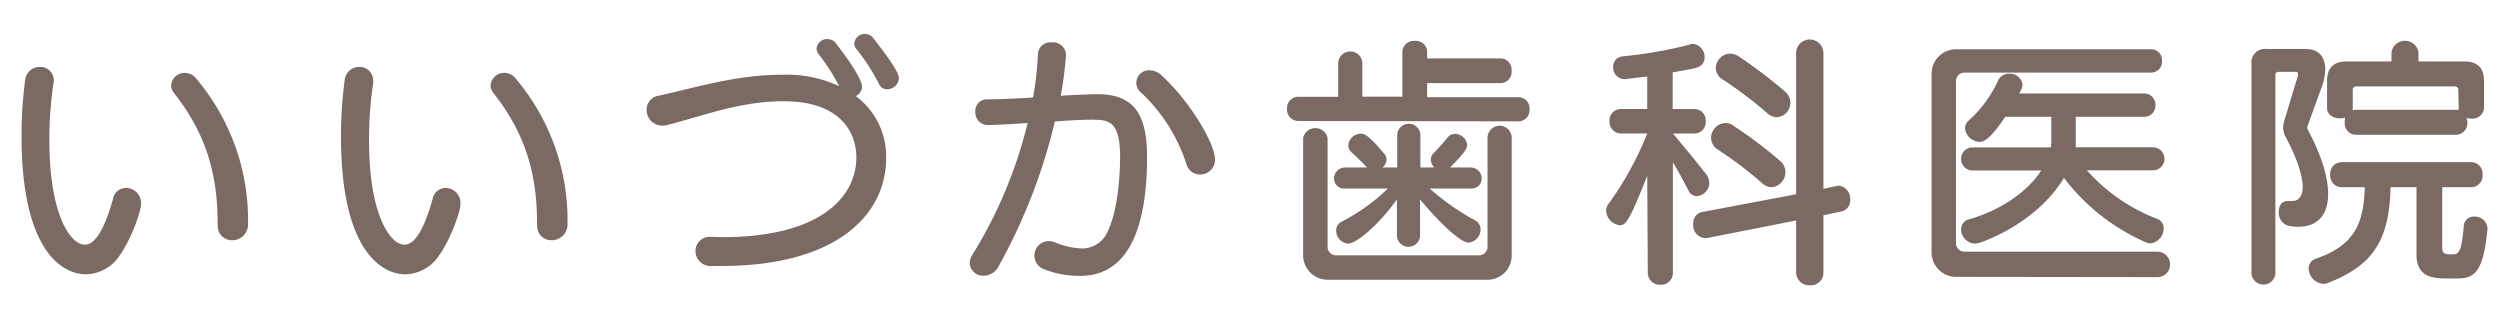
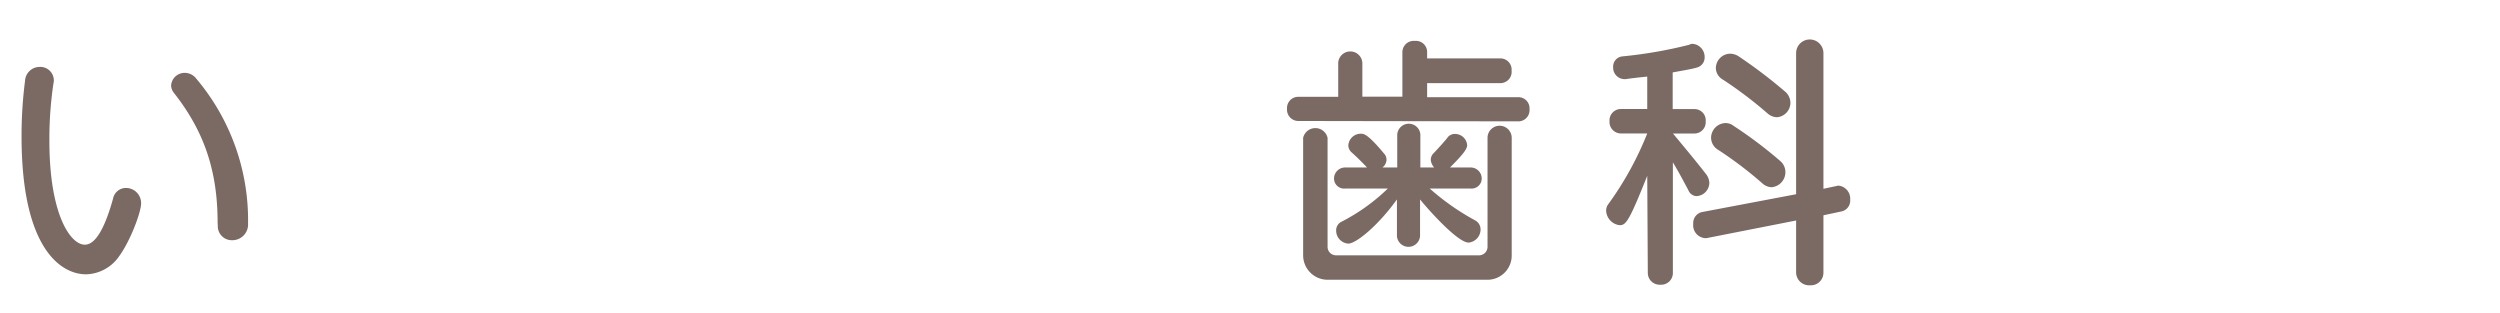
<svg xmlns="http://www.w3.org/2000/svg" viewBox="0 0 399 50">
  <path d="M13.73,43.78c-3.94,0-10.29-4-10.29-22A68.07,68.07,0,0,1,4,12.88a2.33,2.33,0,0,1,2.33-2.2A2.15,2.15,0,0,1,8.59,12.8a1.38,1.38,0,0,1-.05.45,60.36,60.36,0,0,0-.66,9.17c0,12,3.44,16.63,5.64,16.63,1,0,2.7-.79,4.52-7.34A2.1,2.1,0,0,1,20.12,30a2.41,2.41,0,0,1,2.4,2.44c0,1.5-1.78,6.1-3.48,8.42A6.61,6.61,0,0,1,13.73,43.78Zm21-8.26c0-8.58-2.33-14.8-7-20.73a1.93,1.93,0,0,1-.42-1.16,2.16,2.16,0,0,1,2.2-2,2.29,2.29,0,0,1,1.78.88,35,35,0,0,1,8.3,23.18,2.51,2.51,0,0,1-2.53,2.65A2.24,2.24,0,0,1,34.76,36Z" style="fill:#7a6a63" />
-   <path d="M64.71,43.78c-3.94,0-10.29-4-10.29-22A68.07,68.07,0,0,1,55,12.88a2.32,2.32,0,0,1,2.32-2.2,2.15,2.15,0,0,1,2.24,2.12,1.71,1.71,0,0,1,0,.45,60.36,60.36,0,0,0-.66,9.17c0,12,3.44,16.63,5.64,16.63,1,0,2.69-.79,4.52-7.34A2.1,2.1,0,0,1,71.09,30a2.41,2.41,0,0,1,2.41,2.44c0,1.5-1.78,6.1-3.49,8.42A6.59,6.59,0,0,1,64.71,43.78Zm21-8.26c0-8.58-2.32-14.8-7-20.73a1.91,1.91,0,0,1-.41-1.16,2.16,2.16,0,0,1,2.2-2,2.29,2.29,0,0,1,1.78.88,35,35,0,0,1,8.3,23.18,2.52,2.52,0,0,1-2.53,2.65A2.25,2.25,0,0,1,85.73,36Z" style="fill:#7a6a63" />
-   <path d="M113.61,42.45A2.4,2.4,0,0,1,111,40.09a2.26,2.26,0,0,1,2.4-2.29h.13c.62,0,1.2.05,1.78.05,15.47,0,21.36-6.31,21.36-12.74,0-4-2.57-8.95-11.57-8.95-7,0-12.69,2.28-18.54,3.77a3.26,3.26,0,0,1-.87.12,2.5,2.5,0,0,1-2.49-2.53,2.23,2.23,0,0,1,1.91-2.24c6.14-1.36,12.48-3.35,19.7-3.35a19.83,19.83,0,0,1,9.12,1.82,31.68,31.68,0,0,0-3.27-5.1,1.52,1.52,0,0,1-.34-.87,1.67,1.67,0,0,1,1.75-1.54,1.69,1.69,0,0,1,1.37.71c3.52,4.56,4.14,6.3,4.14,6.88a1.72,1.72,0,0,1-1,1.5,12,12,0,0,1,4.85,9.87c0,9.25-8.13,17.25-26.3,17.25Zm28-28.2a1.41,1.41,0,0,1-1.32-.83,32.6,32.6,0,0,0-3.61-5.6,1.37,1.37,0,0,1-.33-.91A1.67,1.67,0,0,1,138,5.41a1.74,1.74,0,0,1,1.41.71c2.49,3.23,4.06,5.43,4.06,6.39A1.91,1.91,0,0,1,141.56,14.25Z" style="fill:#7a6a63" />
-   <path d="M174.46,19.1c-1.78,0-3.9.12-6.1.29a90.45,90.45,0,0,1-9,23.14A2.7,2.7,0,0,1,157,44a2.13,2.13,0,0,1-2.24-2,2.76,2.76,0,0,1,.45-1.37,72.32,72.32,0,0,0,8.8-21c-4,.29-6.1.33-6.35.33a2,2,0,0,1-2-2.11,1.86,1.86,0,0,1,1.87-2c2.11,0,4.68-.13,7.34-.29a50.35,50.35,0,0,0,.78-6.93,2,2,0,0,1,2.24-1.86,2.05,2.05,0,0,1,2.24,2,59.61,59.61,0,0,1-.83,6.51c3.45-.21,5.77-.25,5.77-.25,5.56,0,8,2.74,8,10,0,17.25-6.84,19-10.74,19A15.52,15.52,0,0,1,166.7,43a2.36,2.36,0,0,1-1.61-2.2,2.3,2.3,0,0,1,2.24-2.32,2.58,2.58,0,0,1,.95.17,12.73,12.73,0,0,0,4.23,1,4.4,4.4,0,0,0,4.19-2.53c2-3.94,2.07-11,2.07-12,0-5.3-1.45-6-4.06-6Zm14.89,7.09a27,27,0,0,0-7.22-11.4,2,2,0,0,1,1.37-3.57,2.8,2.8,0,0,1,1.91.83c4.77,4.4,8.5,11,8.5,13.35a2.35,2.35,0,0,1-2.36,2.45A2.26,2.26,0,0,1,189.35,26.19Z" style="fill:#7a6a63" />
  <path d="M207.19,19.31a1.81,1.81,0,0,1-1.78-1.95,1.79,1.79,0,0,1,1.78-1.91h6.39V10a1.93,1.93,0,0,1,3.85,0v5.43h6.39V8.32a1.81,1.81,0,0,1,2-1.79,1.78,1.78,0,0,1,1.95,1.79v1h11.7a1.79,1.79,0,0,1,1.78,1.95,1.8,1.8,0,0,1-1.78,2h-11.7v2.24h14.56a1.77,1.77,0,0,1,1.78,1.91,1.79,1.79,0,0,1-1.78,1.95Zm4.64,25.34a3.91,3.91,0,0,1-3.85-3.9V22a2,2,0,0,1,3.9,0V39.38a1.35,1.35,0,0,0,1.37,1.37H236a1.36,1.36,0,0,0,1.41-1.37V22a1.93,1.93,0,0,1,3.86,0V40.75a3.87,3.87,0,0,1-3.81,3.9Zm16.35-14.56a38.86,38.86,0,0,0,7.21,5.06,1.65,1.65,0,0,1,.91,1.45,2.12,2.12,0,0,1-1.9,2.12c-1.91,0-7.18-6.14-7.76-6.89v5.85a1.85,1.85,0,0,1-3.69,0V31.83c-3.07,4.27-6.55,7.05-7.76,7.05a2.08,2.08,0,0,1-1.94-2.07,1.52,1.52,0,0,1,.91-1.45,30.81,30.81,0,0,0,7.34-5.27h-6.8a1.61,1.61,0,0,1-1.79-1.58,1.77,1.77,0,0,1,1.79-1.78h3.48c-.62-.66-1.62-1.66-2.45-2.4a1.52,1.52,0,0,1-.54-1.12,2,2,0,0,1,2-1.87c.45,0,1.07,0,3.69,3.15a1.42,1.42,0,0,1,.41,1,1.59,1.59,0,0,1-.66,1.24H223V21.46a1.85,1.85,0,0,1,3.69,0v5.27h2.2a2.1,2.1,0,0,1-.54-1.24,1.51,1.51,0,0,1,.54-1.12c.66-.71,1.62-1.75,2.07-2.33a1.46,1.46,0,0,1,1.29-.66,1.94,1.94,0,0,1,1.91,1.78c0,.63-.67,1.5-2.74,3.57h3.28a1.76,1.76,0,0,1,1.78,1.78,1.61,1.61,0,0,1-1.78,1.58Z" style="fill:#7a6a63" />
  <path d="M262.9,28.06c-2.91,7.3-3.4,7.88-4.4,7.88a2.44,2.44,0,0,1-2.16-2.28,1.69,1.69,0,0,1,.29-1,51.54,51.54,0,0,0,6.27-11.36h-4.23a1.83,1.83,0,0,1-1.79-1.95,1.81,1.81,0,0,1,1.79-1.95h4.23V12.22c-1.12.12-2.28.24-3.45.41h-.2a1.83,1.83,0,0,1-1.79-1.91A1.63,1.63,0,0,1,258.92,9a71.28,71.28,0,0,0,10.7-1.86A.94.94,0,0,1,270.2,7a2.1,2.1,0,0,1,1.86,2.16,1.65,1.65,0,0,1-1.24,1.62c-.75.24-2.32.49-3.86.78v5.85h3.48a1.79,1.79,0,0,1,1.79,1.95,1.81,1.81,0,0,1-1.79,1.95H267s3.32,3.94,5.31,6.51a2.43,2.43,0,0,1,.5,1.37,2.16,2.16,0,0,1-2,2.11,1.44,1.44,0,0,1-1.33-.91c-.62-1.16-1.58-3-2.49-4.48V43.61a1.87,1.87,0,0,1-2,1.83,1.89,1.89,0,0,1-2-1.83Zm23.76,7.13L272.39,38a.91.91,0,0,1-.33,0,2.05,2.05,0,0,1-1.82-2.24,1.8,1.8,0,0,1,1.37-1.91L286.66,31V8.48a2.18,2.18,0,0,1,4.36,0V30.13l2.11-.45a.85.85,0,0,1,.33-.05,2.09,2.09,0,0,1,1.83,2.24,1.76,1.76,0,0,1-1.37,1.87l-2.9.62v9.17a2,2,0,0,1-2.12,2,2.08,2.08,0,0,1-2.24-2Zm-5.39-5.93a62,62,0,0,0-7.18-5.43,2.25,2.25,0,0,1-1-1.87,2.37,2.37,0,0,1,2.32-2.32,2.1,2.1,0,0,1,1.29.46,69.38,69.38,0,0,1,7.42,5.59,2.33,2.33,0,0,1,.83,1.75,2.41,2.41,0,0,1-2.2,2.44A2.29,2.29,0,0,1,281.27,29.26Zm.83-11.16a65.19,65.19,0,0,0-7.18-5.43,2.14,2.14,0,0,1-1.07-1.82,2.32,2.32,0,0,1,2.28-2.28A2.53,2.53,0,0,1,277.5,9a79.15,79.15,0,0,1,7.38,5.6,2.37,2.37,0,0,1,.87,1.78,2.32,2.32,0,0,1-2.16,2.33A2.35,2.35,0,0,1,282.1,18.1Z" style="fill:#7a6a63" />
-   <path d="M312.17,44.19a3.91,3.91,0,0,1-3.89-3.86V11.72a3.91,3.91,0,0,1,3.89-3.86h31.11a1.74,1.74,0,0,1,1.78,1.87,1.75,1.75,0,0,1-1.78,1.86H313.54A1.36,1.36,0,0,0,312.17,13v25.8a1.36,1.36,0,0,0,1.37,1.37h30.78a2,2,0,0,1,0,4.06Zm20.91-17a28.57,28.57,0,0,0,11.24,7.75,1.57,1.57,0,0,1,1,1.54,2.38,2.38,0,0,1-2.11,2.36,2,2,0,0,1-.62-.12,33,33,0,0,1-13.19-10.33c-3,5.14-9,8.83-13.48,10.37a2.89,2.89,0,0,1-.75.12A2.28,2.28,0,0,1,313,36.6,1.63,1.63,0,0,1,314.25,35c4.43-1.24,9.08-4,11.53-7.79H314.7a1.85,1.85,0,0,1,0-3.69h12.61a9.34,9.34,0,0,0,.08-1V18.64h-7.34c-2.4,3.53-3.4,4-4.1,4a2.41,2.41,0,0,1-2.33-2.15,1.66,1.66,0,0,1,.63-1.29,19.43,19.43,0,0,0,4.68-6.43,1.86,1.86,0,0,1,1.75-1,2,2,0,0,1,2.11,1.7c0,.5-.12.7-.54,1.45h20A1.77,1.77,0,0,1,344,16.74a1.77,1.77,0,0,1-1.79,1.9H331.29s0,4.48,0,4.86h12.44a1.85,1.85,0,0,1,0,3.69Z" style="fill:#7a6a63" />
-   <path d="M359.34,10.31a2.18,2.18,0,0,1,2.49-2.49H368c2.29,0,3.12,1.53,3.12,3.28a9.41,9.41,0,0,1-.63,2.94l-2.24,6.18s0,.08,0,.17a.86.86,0,0,0,.13.41c2.15,4.06,3.19,7.51,3.19,10.16,0,3.32-1.66,5.23-4.77,5.23a9,9,0,0,1-1.49-.13,2.16,2.16,0,0,1-1.62-2.28c0-.91.46-1.7,1.45-1.7.08,0,.17,0,.29,0a1.36,1.36,0,0,0,.42,0c.95,0,1.66-.7,1.66-2.28s-.79-4.43-2.91-8.29a4.06,4.06,0,0,1-.21-1.2,4,4,0,0,1,.13-.88l2.24-7.38a.24.24,0,0,0,0-.16c0-.21-.08-.42-.25-.42h-2.82c-.37,0-.54.17-.54.5V43.74a1.92,1.92,0,0,1-3.81,0Zm31.39,34.13c-2.11,0-5.06,0-5.06-3.82V29.88h-4.14c-.17,8.38-2.74,12.49-10.08,15.31a2,2,0,0,1-.67.12,2.55,2.55,0,0,1-2.32-2.45,1.65,1.65,0,0,1,1.25-1.61c6.09-2.12,7.54-5.6,7.71-11.37h-3.73a1.85,1.85,0,0,1-1.79-2,1.85,1.85,0,0,1,1.79-2h20.73a1.82,1.82,0,0,1,1.79,2,1.82,1.82,0,0,1-1.79,2h-4.64v9.71c0,1,.7,1,1.28,1h.42c.95,0,1.37-.37,1.74-4.48A1.6,1.6,0,0,1,395,34.57,2,2,0,0,1,397,36.39v.17c-.63,6.89-2.16,7.88-4.69,7.88ZM376,21.51a1.82,1.82,0,0,1-1.78-2,2.37,2.37,0,0,1,.08-.74,2.78,2.78,0,0,1-.83.12c-1,0-2.07-.54-2.07-1.61V12.92c0-2.07,1-3.11,3.11-3.11h7.17V8.36a2.18,2.18,0,0,1,4.31,0V9.81h7.34q3.12,0,3.12,3.11v4.36a1.84,1.84,0,0,1-2,1.65,2.52,2.52,0,0,1-.79-.12,2,2,0,0,1,.13.7,1.85,1.85,0,0,1-1.78,2Zm16.34-7.1a.55.55,0,0,0-.62-.62h-15.6a.55.55,0,0,0-.62.62v2.87a.52.52,0,0,1-.08.33,2.91,2.91,0,0,1,.58-.09h16a1.15,1.15,0,0,1,.41.05.75.75,0,0,1,0-.29Z" style="fill:#7a6a63" />
</svg>